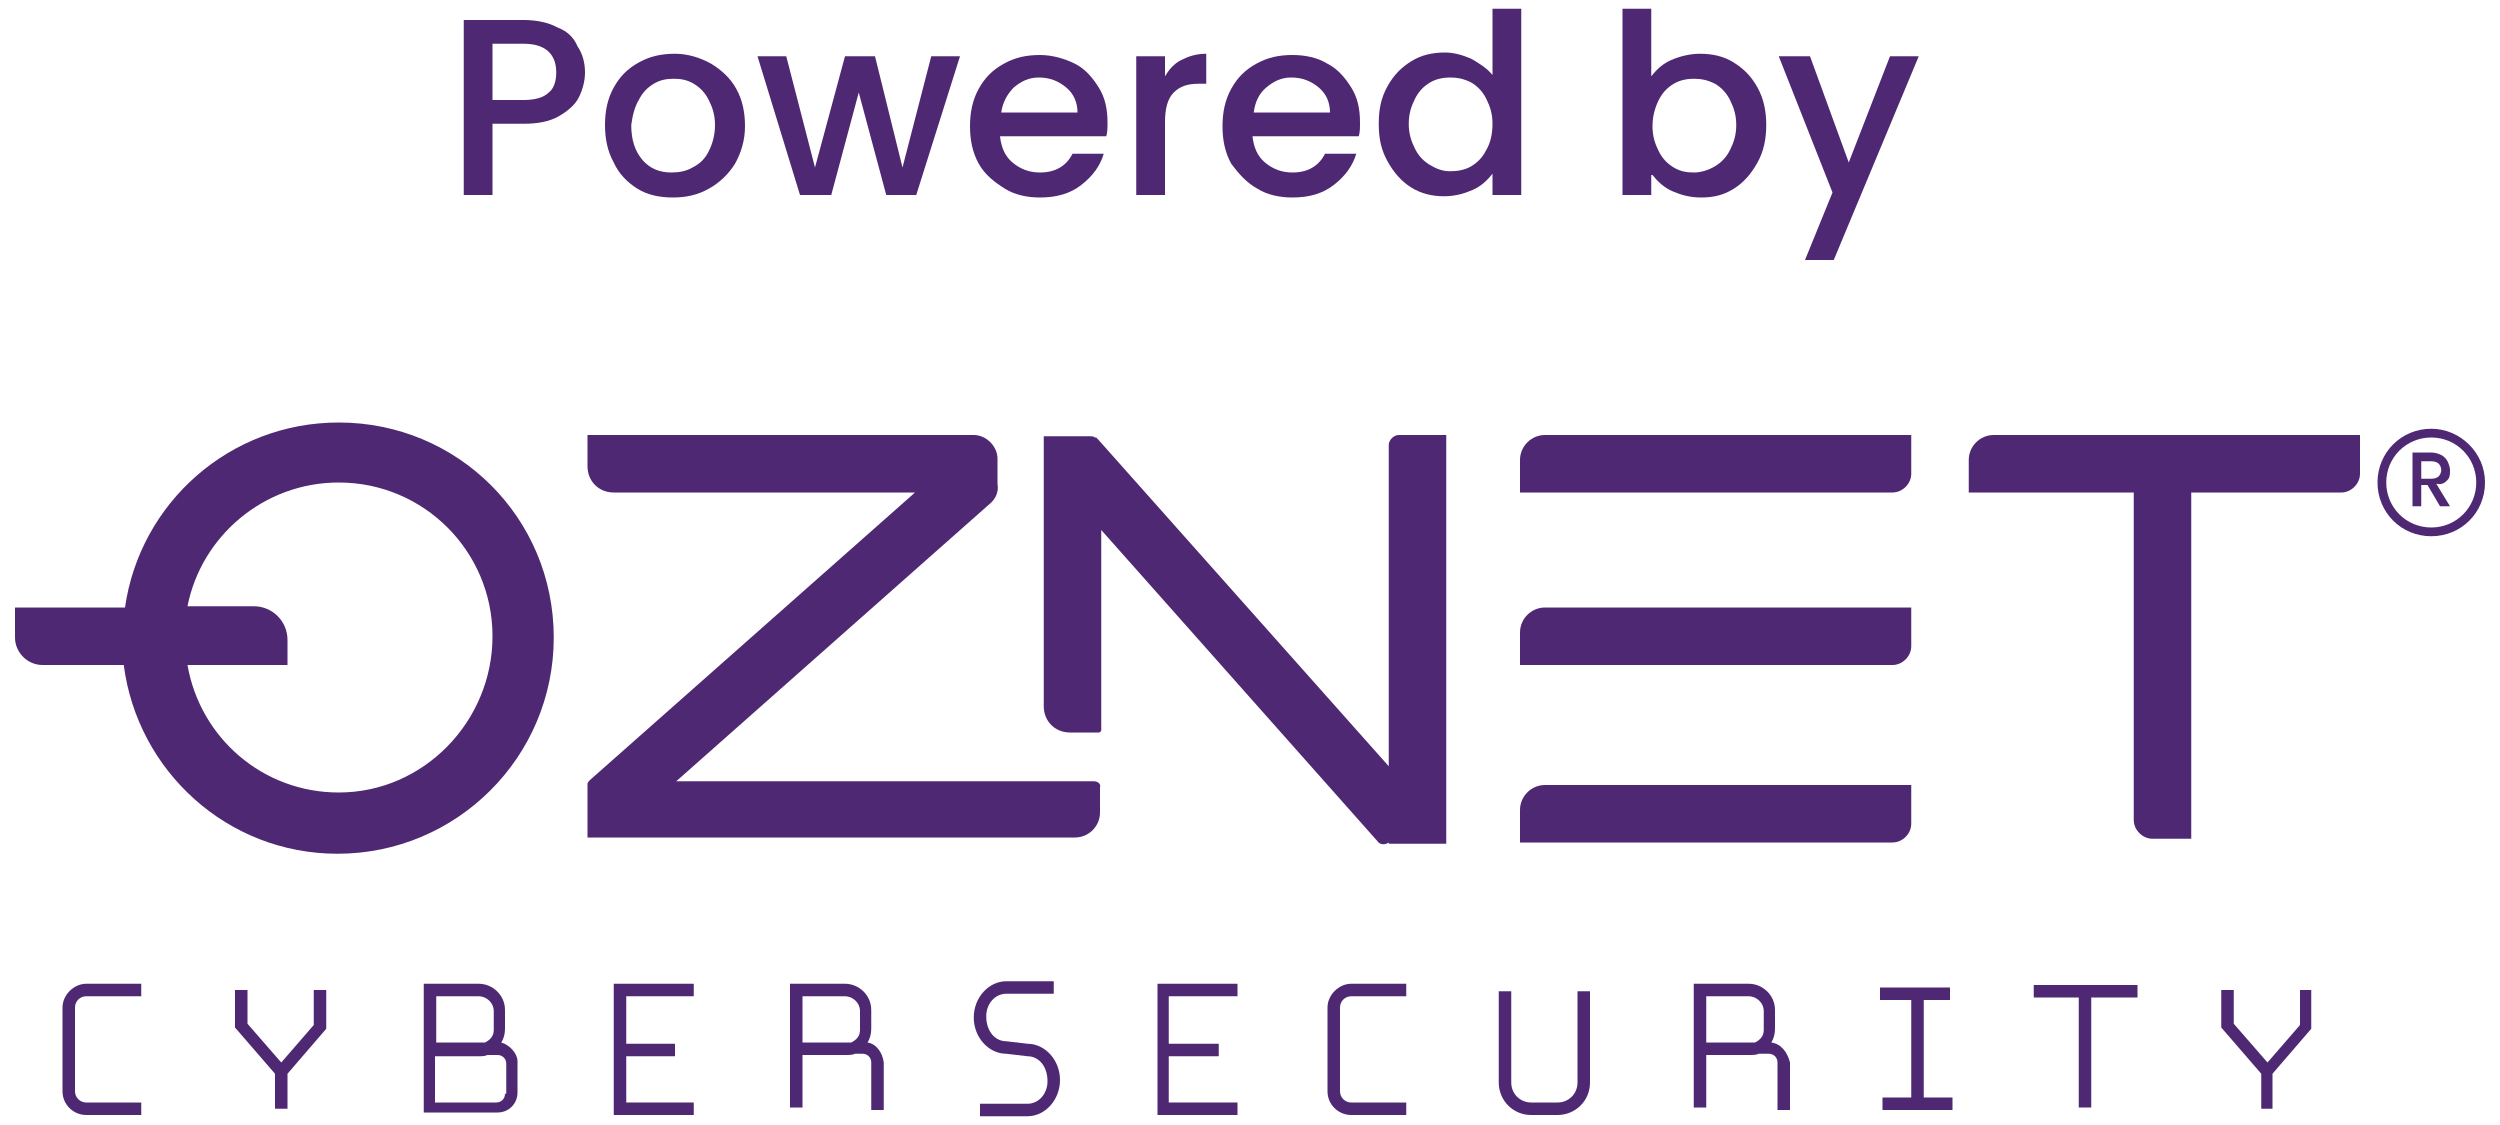
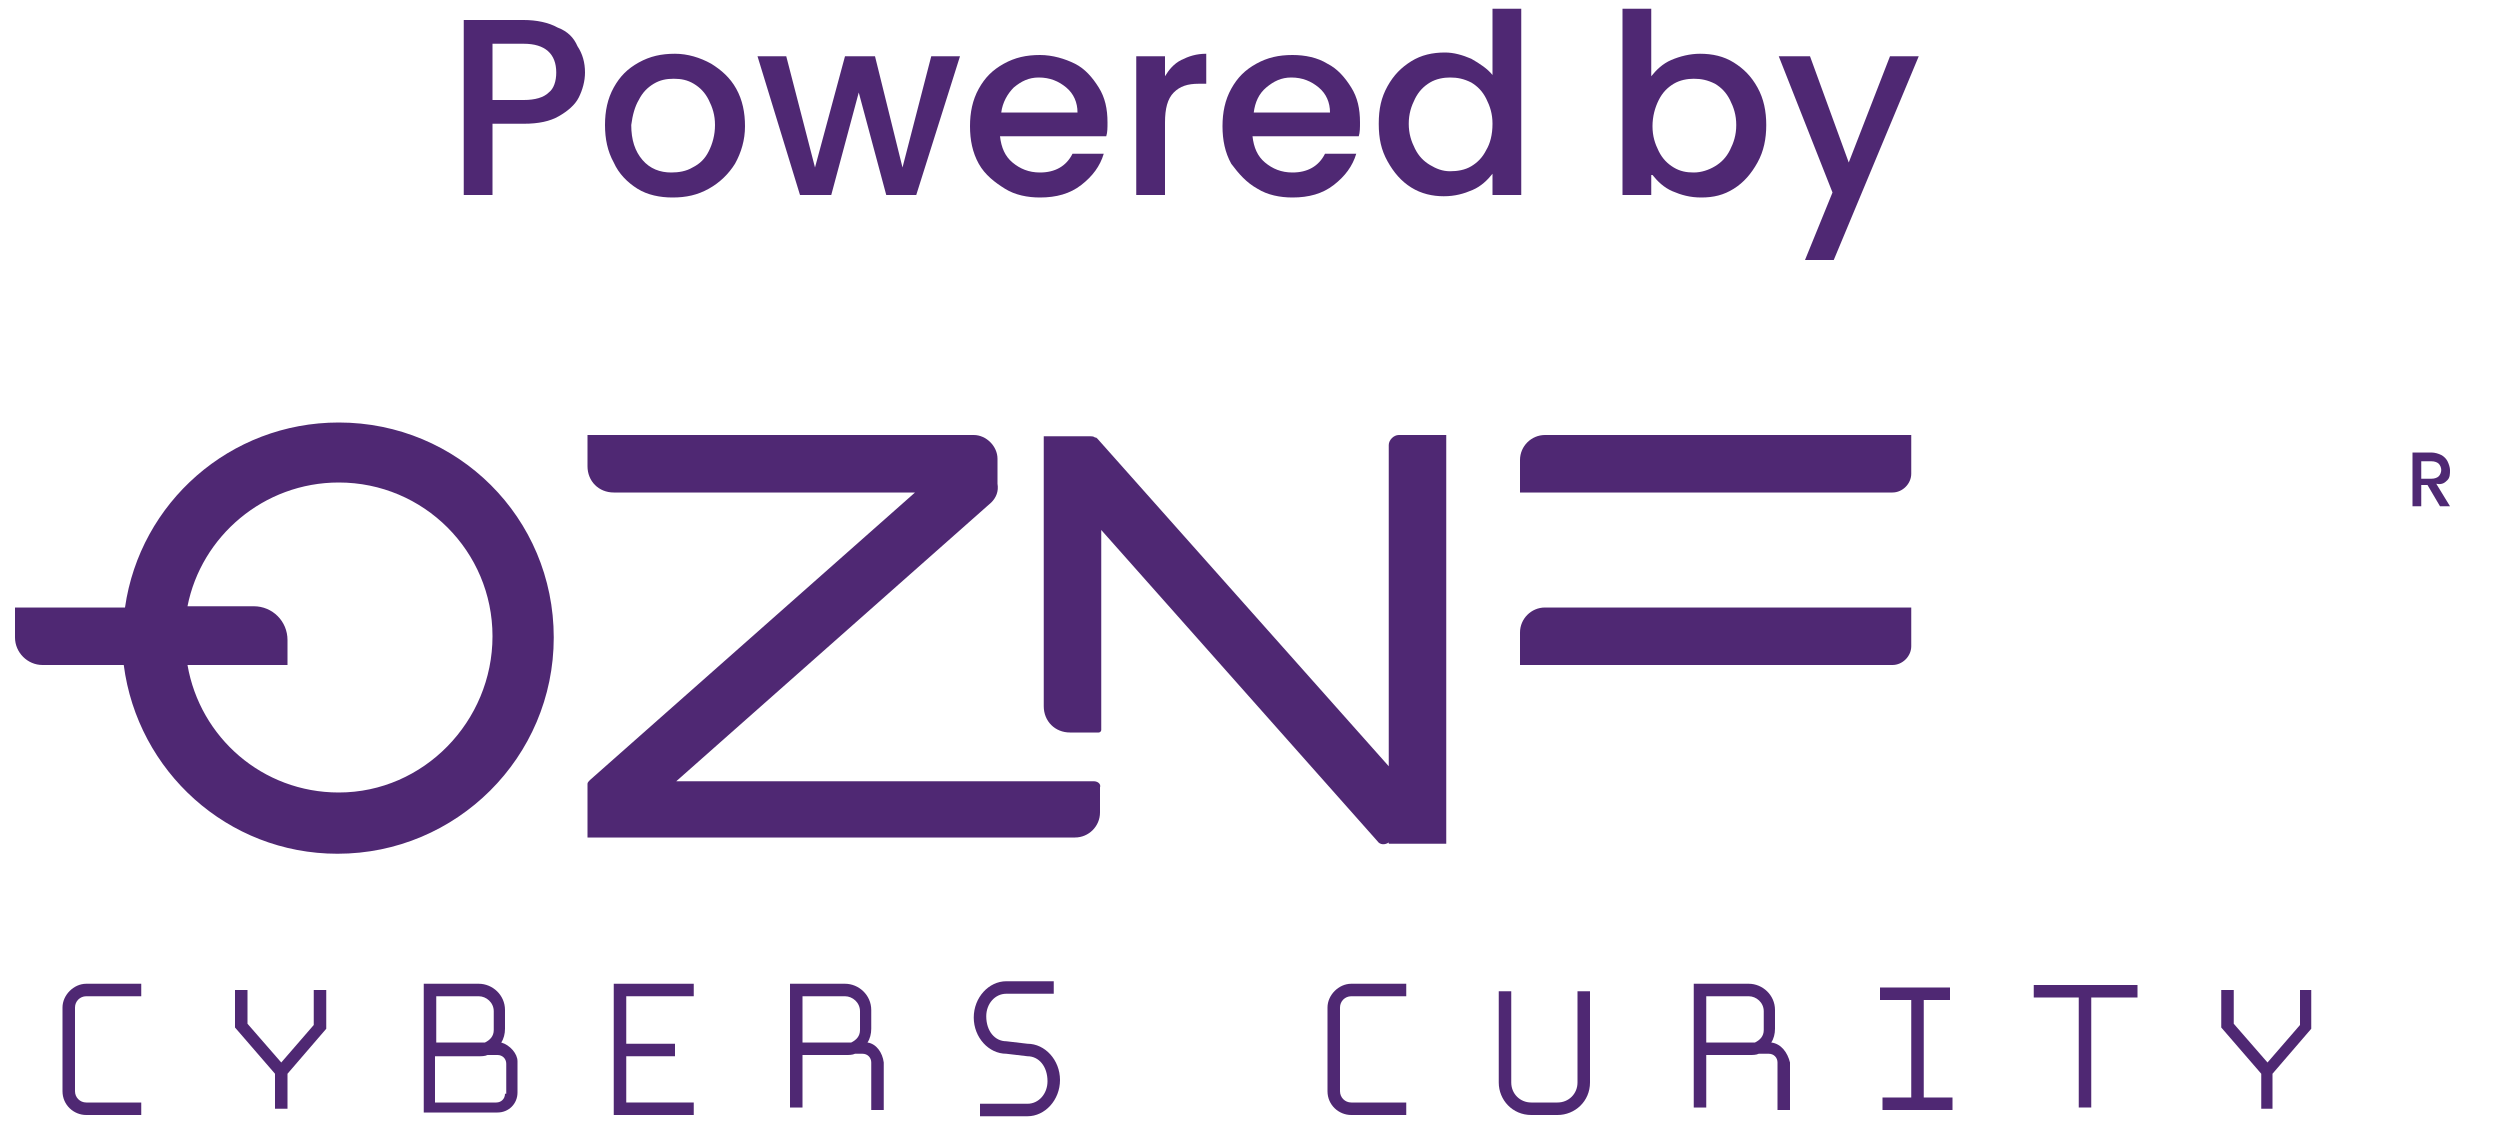
<svg xmlns="http://www.w3.org/2000/svg" version="1.1" id="a" x="0px" y="0px" viewBox="0 0 200 90" enable-background="new 0 0 200 90" xml:space="preserve">
  <g>
    <path fill="#4F2873" d="M27.1,33.8c-8.7,0-15.9,6.4-17.1,14.8H1.2V51c0,1.2,1,2.2,2.2,2.2h6.5c1.1,8.5,8.3,15.1,17.1,15.1   c9.5,0,17.3-7.7,17.3-17.3S36.6,33.8,27.1,33.8z M27.1,63.4c-6.1,0-11.1-4.4-12.1-10.2h8v-2c0-1.5-1.2-2.7-2.7-2.7H15   c1.1-5.6,6.1-9.9,12.1-9.9c6.8,0,12.3,5.5,12.3,12.3S33.9,63.4,27.1,63.4z" />
    <path fill="#4F2873" d="M87.5,62.5H54.1l25.2-22.3c0.4-0.4,0.6-0.9,0.5-1.5c0-0.1,0-0.1,0-0.2v-1.8c0-1-0.9-1.9-1.9-1.9H47v2.5   c0,1.2,0.9,2.1,2.1,2.1h24.1l-26,23c-0.1,0.1-0.2,0.2-0.2,0.3c0,0,0,0.1,0,0.1c0,0,0,0.1,0,0.1v4.1H86c1.1,0,2-0.9,2-2v-2   C88.1,62.7,87.8,62.5,87.5,62.5z" />
    <path fill="#4F2873" d="M111.1,35.6v25.7L87.8,35.1c-0.1-0.1-0.1-0.1-0.2-0.1c-0.1-0.1-0.3-0.1-0.4-0.1h-3.7v21.6   c0,1.2,0.9,2.1,2.1,2.1h2.3c0.1,0,0.2-0.1,0.2-0.2v-16l22.1,24.9c0.2,0.3,0.6,0.3,0.9,0.1v0.1h4.6V34.8h-3.8   C111.5,34.8,111.1,35.2,111.1,35.6z" />
    <path fill="#4F2873" d="M121.6,39.4h29.8c0.8,0,1.5-0.7,1.5-1.5v-3.1h-29.3c-1.1,0-2,0.9-2,2V39.4z" />
    <path fill="#4F2873" d="M152.9,48.6h-29.3c-1.1,0-2,0.9-2,2v2.6h29.8c0.8,0,1.5-0.7,1.5-1.5V48.6z" />
-     <path fill="#4F2873" d="M121.6,64.8v2.6h29.8c0.8,0,1.5-0.7,1.5-1.5v-3.1h-29.3C122.5,62.8,121.6,63.7,121.6,64.8z" />
-     <path fill="#4F2873" d="M157.5,36.8v2.6h13.2v26.2c0,0.8,0.7,1.5,1.5,1.5h3.1V39.4h12c0.8,0,1.5-0.7,1.5-1.5v-3.1h-29.3   C158.4,34.8,157.5,35.7,157.5,36.8z" />
-     <path fill="#4F2873" d="M194.5,34.3c-2.4,0-4.3,1.9-4.3,4.3s1.9,4.3,4.3,4.3s4.3-1.9,4.3-4.3S196.8,34.3,194.5,34.3z M194.5,42.2   c-2,0-3.6-1.6-3.6-3.6s1.6-3.6,3.6-3.6c2,0,3.6,1.6,3.6,3.6S196.5,42.2,194.5,42.2z" />
    <path fill="#4F2873" d="M195.8,38.4c0.2-0.2,0.2-0.5,0.2-0.8c0-0.2-0.1-0.5-0.2-0.7c-0.1-0.2-0.3-0.4-0.5-0.5   c-0.2-0.1-0.5-0.2-0.8-0.2H193v4.3h0.7v-1.7h0.5l1,1.7h0.8l-1.1-1.8C195.4,38.8,195.6,38.6,195.8,38.4z M193.7,38.4v-1.5h0.8   c0.3,0,0.5,0.1,0.6,0.2c0.1,0.1,0.2,0.3,0.2,0.5c0,0.2-0.1,0.4-0.2,0.5c-0.1,0.1-0.3,0.2-0.6,0.2H193.7z" />
    <path fill="#4F2873" d="M5,80.6v6.7c0,1.1,0.9,1.9,1.9,1.9h4.4v-1H6.9c-0.5,0-0.9-0.4-0.9-0.9v-6.7c0-0.5,0.4-0.9,0.9-0.9h4.4v-1   H6.9C5.9,78.7,5,79.6,5,80.6z" />
    <path fill="#4F2873" d="M40.1,83.4c0.2-0.3,0.3-0.7,0.3-1.1v-1.5c0-1.2-1-2.1-2.1-2.1h-4.4v4.6v1.1v4.6h5.9c0.9,0,1.6-0.7,1.6-1.6   v-2.5C41.4,84.3,40.8,83.6,40.1,83.4z M34.8,79.7h3.5c0.6,0,1.2,0.5,1.2,1.2v1.5c0,0.5-0.3,0.8-0.7,1h-3.9V79.7z M40.4,87.5   c0,0.4-0.3,0.7-0.7,0.7h-4.9v-3.7h3.5c0.2,0,0.5,0,0.7-0.1h0.8c0.4,0,0.7,0.3,0.7,0.7V87.5z" />
    <polygon fill="#4F2873" points="49.1,89.2 55.5,89.2 55.5,88.2 50.1,88.2 50.1,84.5 54,84.5 54,83.5 50.1,83.5 50.1,79.7    55.5,79.7 55.5,78.7 49.1,78.7  " />
    <path fill="#4F2873" d="M69.4,83.4c0.2-0.3,0.3-0.7,0.3-1.1v-1.5c0-1.2-1-2.1-2.1-2.1h-4.4v4.6v1.1v4.2h1v-4.2h3.5   c0.2,0,0.5,0,0.7-0.1H69c0.4,0,0.7,0.3,0.7,0.7v3.8h1V85C70.6,84.2,70.1,83.5,69.4,83.4z M64.1,79.7h3.5c0.6,0,1.2,0.5,1.2,1.2v1.5   c0,0.5-0.3,0.8-0.7,1h-3.9V79.7z" />
    <path fill="#4F2873" d="M106.2,80.6v6.7c0,1.1,0.9,1.9,1.9,1.9h4.4v-1h-4.4c-0.5,0-0.9-0.4-0.9-0.9v-6.7c0-0.5,0.4-0.9,0.9-0.9h4.4   v-1h-4.4C107.1,78.7,106.2,79.6,106.2,80.6z" />
-     <polygon fill="#4F2873" points="92.6,89.2 99,89.2 99,88.2 93.5,88.2 93.5,84.5 97.5,84.5 97.5,83.5 93.5,83.5 93.5,79.7 99,79.7    99,78.7 92.6,78.7  " />
    <path fill="#4F2873" d="M126.2,86.6c0,0.9-0.7,1.6-1.6,1.6h-2.1c-0.9,0-1.6-0.7-1.6-1.6v-7.3h-1v7.3c0,1.4,1.1,2.6,2.6,2.6h2.1   c1.4,0,2.6-1.1,2.6-2.6v-7.3h-1V86.6z" />
    <path fill="#4F2873" d="M141.7,83.4c0.2-0.3,0.3-0.7,0.3-1.1v-1.5c0-1.2-1-2.1-2.1-2.1h-4.4v4.6v1.1v4.2h1v-4.2h3.5   c0.2,0,0.5,0,0.7-0.1h0.8c0.4,0,0.7,0.3,0.7,0.7v3.8h1V85C143,84.2,142.5,83.5,141.7,83.4z M136.4,79.7h3.5c0.6,0,1.2,0.5,1.2,1.2   v1.5c0,0.5-0.3,0.8-0.7,1h-3.9V79.7z" />
    <polygon fill="#4F2873" points="153.9,80 156,80 156,79 150.4,79 150.4,80 152.9,80 152.9,87.8 150.6,87.8 150.6,88.8 156.2,88.8    156.2,87.8 153.9,87.8  " />
    <polygon fill="#4F2873" points="162.7,79.8 166.3,79.8 166.3,88.3 166.3,88.6 167.3,88.6 167.3,88.3 167.3,79.8 171,79.8 171,78.8    162.7,78.8  " />
    <polygon fill="#4F2873" points="184,82 181.4,85 178.7,81.9 178.7,79.2 177.7,79.2 177.7,82.2 180.9,85.9 180.9,88.7 181.8,88.7    181.8,85.9 184.9,82.3 184.9,79.2 184,79.2  " />
    <polygon fill="#4F2873" points="25.1,82 22.5,85 19.8,81.9 19.8,79.2 18.8,79.2 18.8,82.2 22,85.9 22,88.7 23,88.7 23,85.9    26.1,82.3 26.1,79.2 25.1,79.2  " />
    <path fill="#4F2873" d="M82.2,83.5C82.2,83.5,82.2,83.5,82.2,83.5l-1.7-0.2c-0.9,0-1.6-0.8-1.6-2c0-1,0.7-1.8,1.6-1.8h3.8v-1h-3.8   c-1.4,0-2.6,1.3-2.6,2.9c0,1.6,1.2,2.9,2.6,2.9c0,0,0,0,0,0l1.7,0.2c0.9,0,1.6,0.8,1.6,2c0,1-0.7,1.8-1.6,1.8h-3.8v1h3.8   c1.4,0,2.6-1.3,2.6-2.9C84.8,84.8,83.6,83.5,82.2,83.5z" />
    <path fill="#4F2873" d="M44.6,2.2c-0.7-0.4-1.7-0.6-2.7-0.6h-4.8v14h2.3V9.9h2.5c1.2,0,2.1-0.2,2.8-0.6c0.7-0.4,1.3-0.9,1.6-1.5   c0.3-0.6,0.5-1.3,0.5-2c0-0.8-0.2-1.5-0.6-2.1C45.9,3,45.4,2.5,44.6,2.2z M43.9,7.4c-0.4,0.4-1.1,0.6-2,0.6h-2.5V3.5h2.5   c1.7,0,2.6,0.8,2.6,2.3C44.5,6.5,44.3,7.1,43.9,7.4z" />
    <path fill="#4F2873" d="M51,15.1c0.8,0.5,1.8,0.7,2.8,0.7c1.1,0,2-0.2,2.9-0.7c0.9-0.5,1.6-1.2,2.1-2c0.5-0.9,0.8-1.9,0.8-3   c0-1.1-0.2-2.1-0.7-3c-0.5-0.9-1.2-1.5-2-2C56,4.6,55,4.3,54,4.3c-1.1,0-2,0.2-2.9,0.7c-0.9,0.5-1.5,1.1-2,2   c-0.5,0.9-0.7,1.9-0.7,3c0,1.1,0.2,2.1,0.7,3C49.5,13.9,50.2,14.6,51,15.1z M51.1,8c0.3-0.6,0.7-1,1.2-1.3s1-0.4,1.6-0.4   c0.6,0,1.1,0.1,1.6,0.4s0.9,0.7,1.2,1.3c0.3,0.6,0.5,1.2,0.5,2c0,0.8-0.2,1.5-0.5,2.1c-0.3,0.6-0.7,1-1.3,1.3   c-0.5,0.3-1.1,0.4-1.7,0.4c-0.9,0-1.7-0.3-2.3-1c-0.6-0.7-0.9-1.6-0.9-2.8C50.6,9.2,50.8,8.5,51.1,8z" />
    <polygon fill="#4F2873" points="66.5,15.6 68.7,7.4 70.9,15.6 73.3,15.6 76.8,4.5 74.5,4.5 72.2,13.4 70,4.5 67.6,4.5 65.2,13.4    62.9,4.5 60.6,4.5 64,15.6  " />
    <path fill="#4F2873" d="M80.4,15.1c0.8,0.5,1.8,0.7,2.8,0.7c1.3,0,2.4-0.3,3.3-1c0.9-0.7,1.5-1.5,1.8-2.5h-2.5   c-0.5,1-1.4,1.5-2.6,1.5c-0.9,0-1.6-0.3-2.2-0.8c-0.6-0.5-0.9-1.2-1-2.1h8.5c0.1-0.3,0.1-0.7,0.1-1.1c0-1.1-0.2-2-0.7-2.8   c-0.5-0.8-1.1-1.5-1.9-1.9s-1.8-0.7-2.8-0.7c-1.1,0-2,0.2-2.9,0.7s-1.5,1.1-2,2c-0.5,0.9-0.7,1.9-0.7,3c0,1.1,0.2,2.1,0.7,3   S79.6,14.6,80.4,15.1z M81.1,7c0.6-0.5,1.2-0.8,2-0.8c0.9,0,1.6,0.3,2.2,0.8c0.6,0.5,0.9,1.2,0.9,2h-6.1C80.2,8.2,80.6,7.5,81.1,7z   " />
    <path fill="#4F2873" d="M93.2,9.8c0-1.1,0.2-1.9,0.7-2.4c0.5-0.5,1.1-0.7,2-0.7h0.6V4.3c-0.8,0-1.4,0.2-2,0.5   c-0.6,0.3-1,0.8-1.3,1.3V4.5h-2.3v11.1h2.3V9.8z" />
    <path fill="#4F2873" d="M100.6,15.1c0.8,0.5,1.8,0.7,2.8,0.7c1.3,0,2.4-0.3,3.3-1c0.9-0.7,1.5-1.5,1.8-2.5H106   c-0.5,1-1.4,1.5-2.6,1.5c-0.9,0-1.6-0.3-2.2-0.8c-0.6-0.5-0.9-1.2-1-2.1h8.5c0.1-0.3,0.1-0.7,0.1-1.1c0-1.1-0.2-2-0.7-2.8   c-0.5-0.8-1.1-1.5-1.9-1.9c-0.8-0.5-1.8-0.7-2.8-0.7c-1.1,0-2,0.2-2.9,0.7s-1.5,1.1-2,2c-0.5,0.9-0.7,1.9-0.7,3   c0,1.1,0.2,2.1,0.7,3C99.1,13.9,99.7,14.6,100.6,15.1z M101.3,7c0.6-0.5,1.2-0.8,2-0.8c0.9,0,1.6,0.3,2.2,0.8   c0.6,0.5,0.9,1.2,0.9,2h-6.1C100.4,8.2,100.7,7.5,101.3,7z" />
    <path fill="#4F2873" d="M121.7,15.6V0.7h-2.3V6c-0.4-0.5-1-0.9-1.7-1.3c-0.7-0.3-1.4-0.5-2.1-0.5c-1,0-1.9,0.2-2.7,0.7   c-0.8,0.5-1.4,1.1-1.9,2c-0.5,0.9-0.7,1.8-0.7,3s0.2,2.1,0.7,3c0.5,0.9,1.1,1.6,1.9,2.1c0.8,0.5,1.7,0.7,2.6,0.7   c0.9,0,1.6-0.2,2.3-0.5c0.7-0.3,1.2-0.8,1.6-1.3v1.7H121.7z M118.9,12c-0.3,0.6-0.7,1-1.2,1.3c-0.5,0.3-1.1,0.4-1.7,0.4   c-0.6,0-1.1-0.2-1.6-0.5c-0.5-0.3-0.9-0.7-1.2-1.3c-0.3-0.6-0.5-1.2-0.5-2c0-0.8,0.2-1.4,0.5-2c0.3-0.6,0.7-1,1.2-1.3   c0.5-0.3,1.1-0.4,1.6-0.4c0.6,0,1.1,0.1,1.7,0.4c0.5,0.3,0.9,0.7,1.2,1.3c0.3,0.6,0.5,1.2,0.5,2C119.4,10.8,119.2,11.5,118.9,12z" />
    <path fill="#4F2873" d="M132.2,14c0.4,0.5,0.9,1,1.6,1.3s1.4,0.5,2.3,0.5c1,0,1.8-0.2,2.6-0.7c0.8-0.5,1.4-1.2,1.9-2.1   c0.5-0.9,0.7-1.9,0.7-3s-0.2-2.1-0.7-3c-0.5-0.9-1.1-1.5-1.9-2c-0.8-0.5-1.7-0.7-2.7-0.7c-0.8,0-1.6,0.2-2.3,0.5   c-0.7,0.3-1.2,0.8-1.6,1.3V0.7h-2.3v14.9h2.3V14z M132.7,8c0.3-0.6,0.7-1,1.2-1.3c0.5-0.3,1.1-0.4,1.6-0.4c0.6,0,1.1,0.1,1.7,0.4   c0.5,0.3,0.9,0.7,1.2,1.3c0.3,0.6,0.5,1.2,0.5,2c0,0.8-0.2,1.4-0.5,2c-0.3,0.6-0.7,1-1.2,1.3c-0.5,0.3-1.1,0.5-1.7,0.5   c-0.6,0-1.1-0.1-1.6-0.4c-0.5-0.3-0.9-0.7-1.2-1.3c-0.3-0.6-0.5-1.2-0.5-2C132.2,9.3,132.4,8.6,132.7,8z" />
    <polygon fill="#4F2873" points="144.4,20.8 146.7,20.8 153.5,4.5 151.2,4.5 147.9,13 144.8,4.5 142.3,4.5 146.6,15.4  " />
  </g>
</svg>